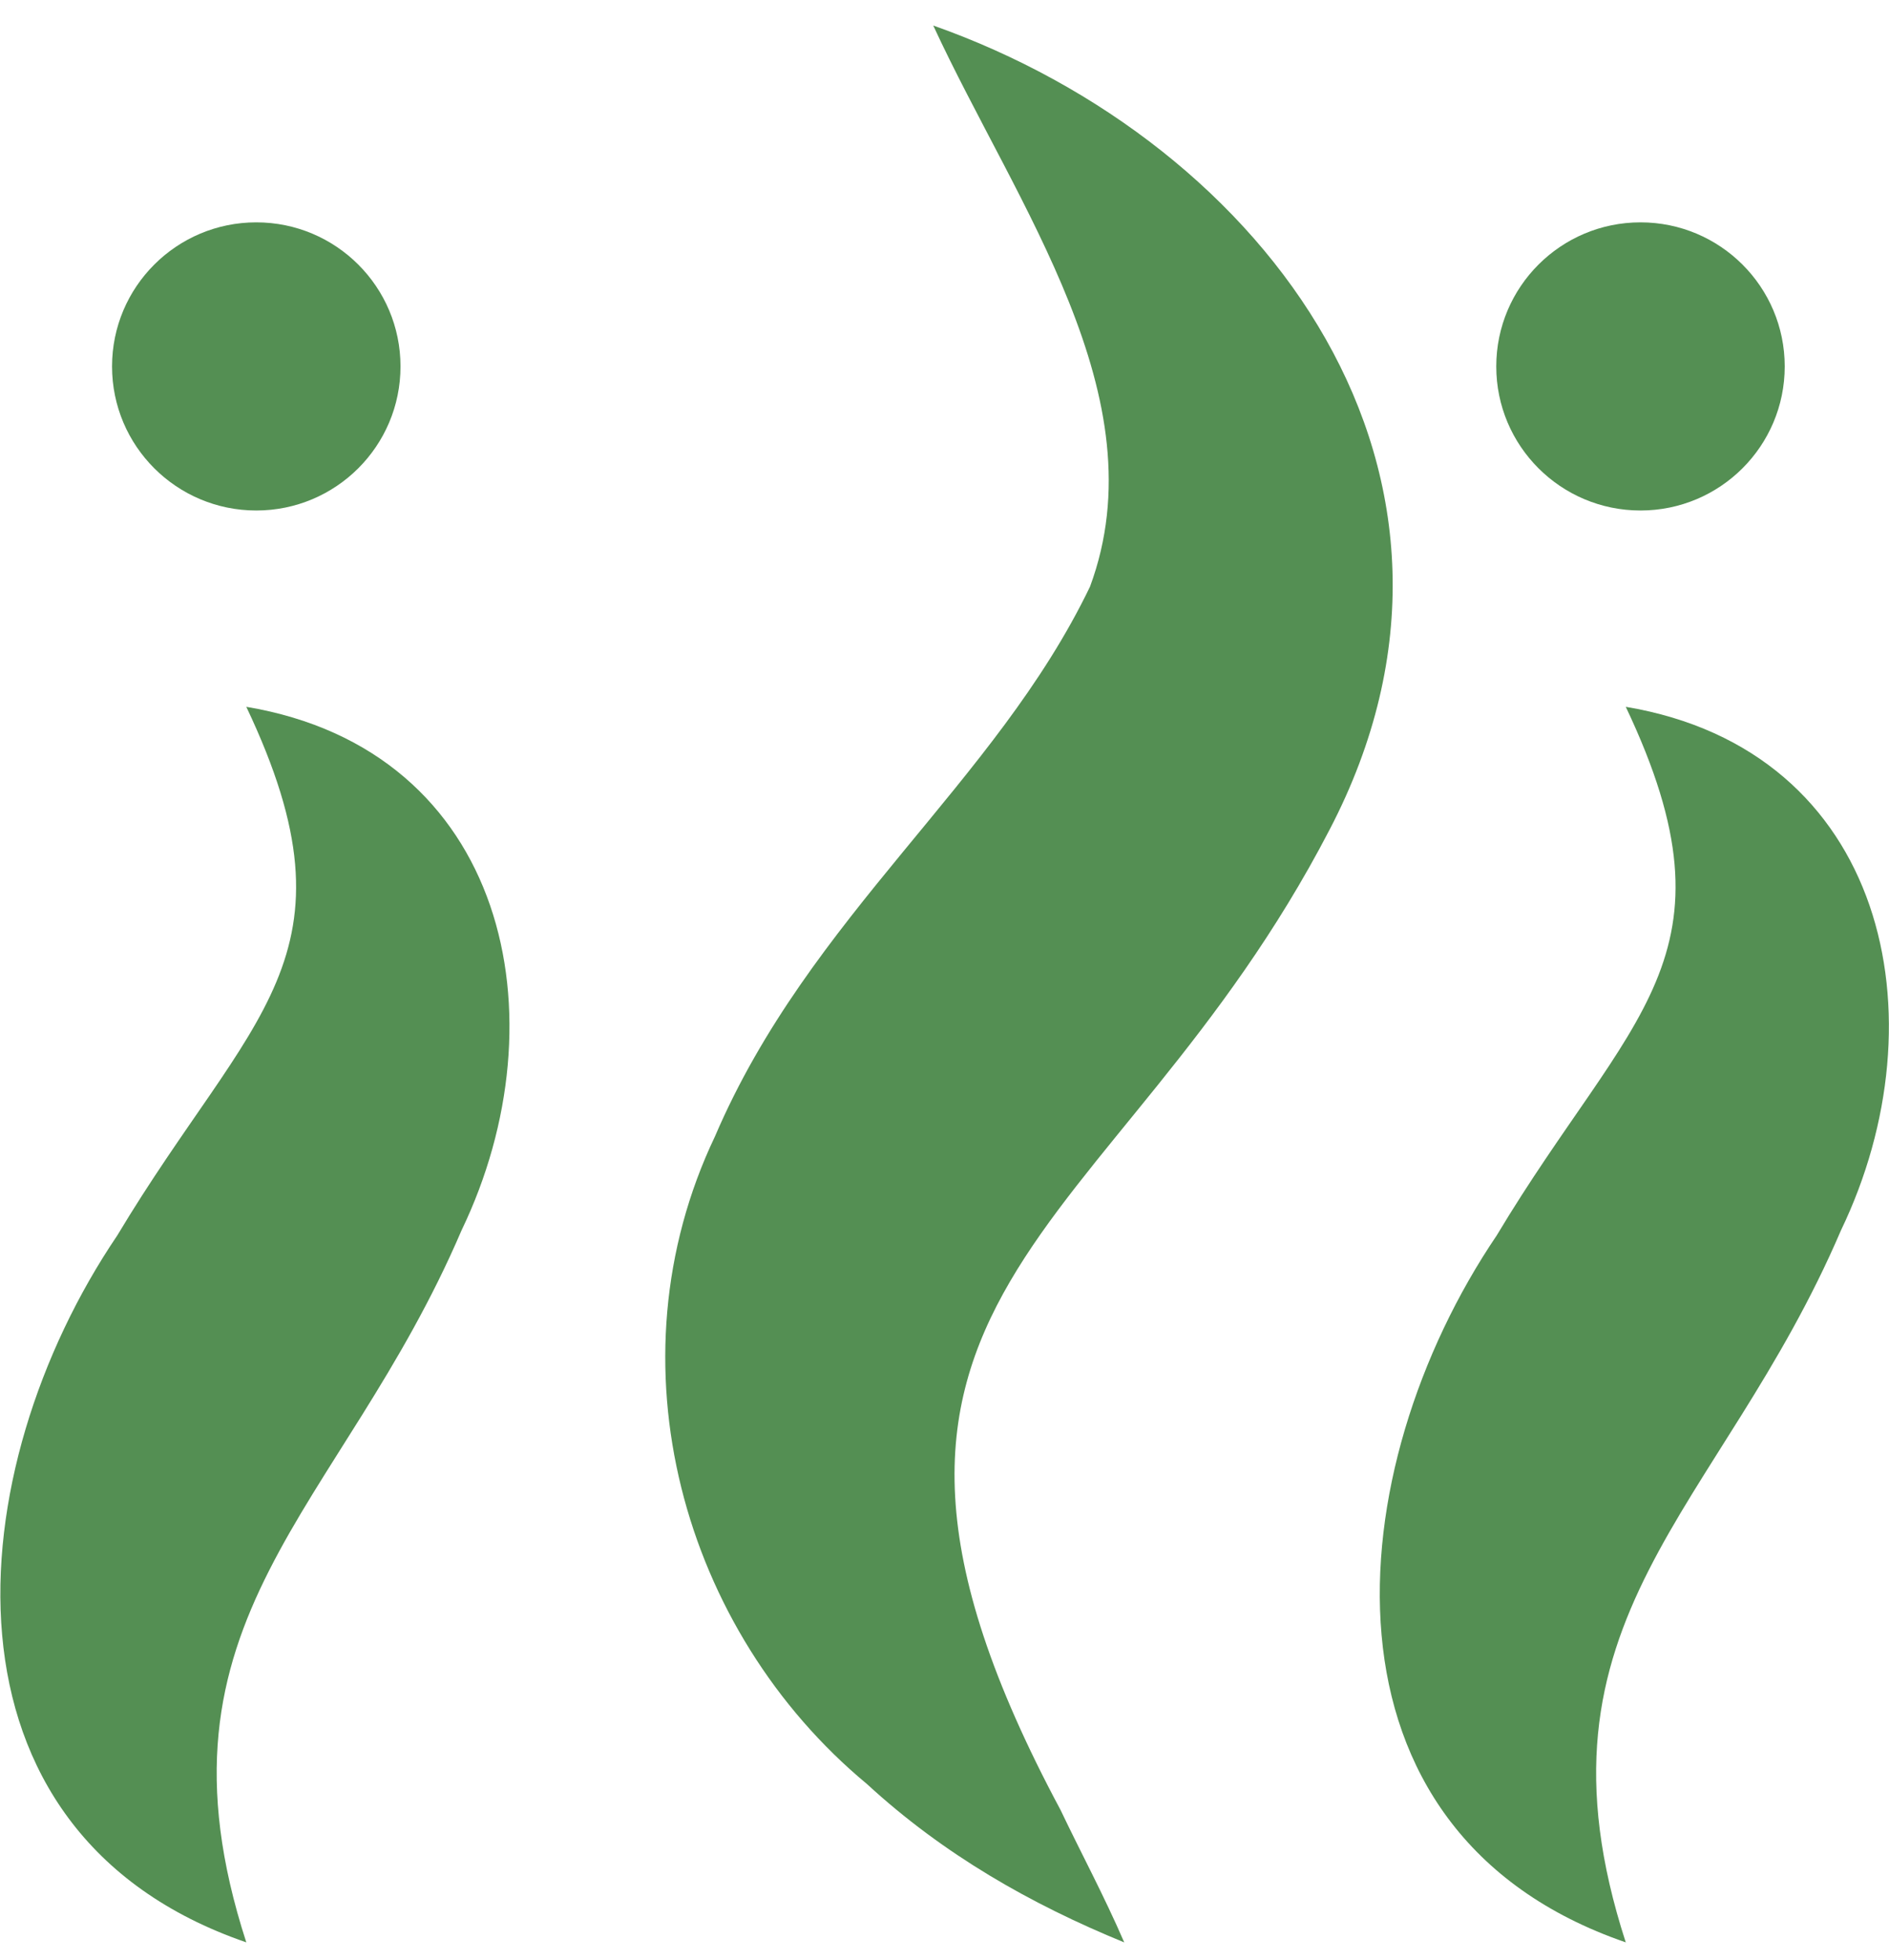
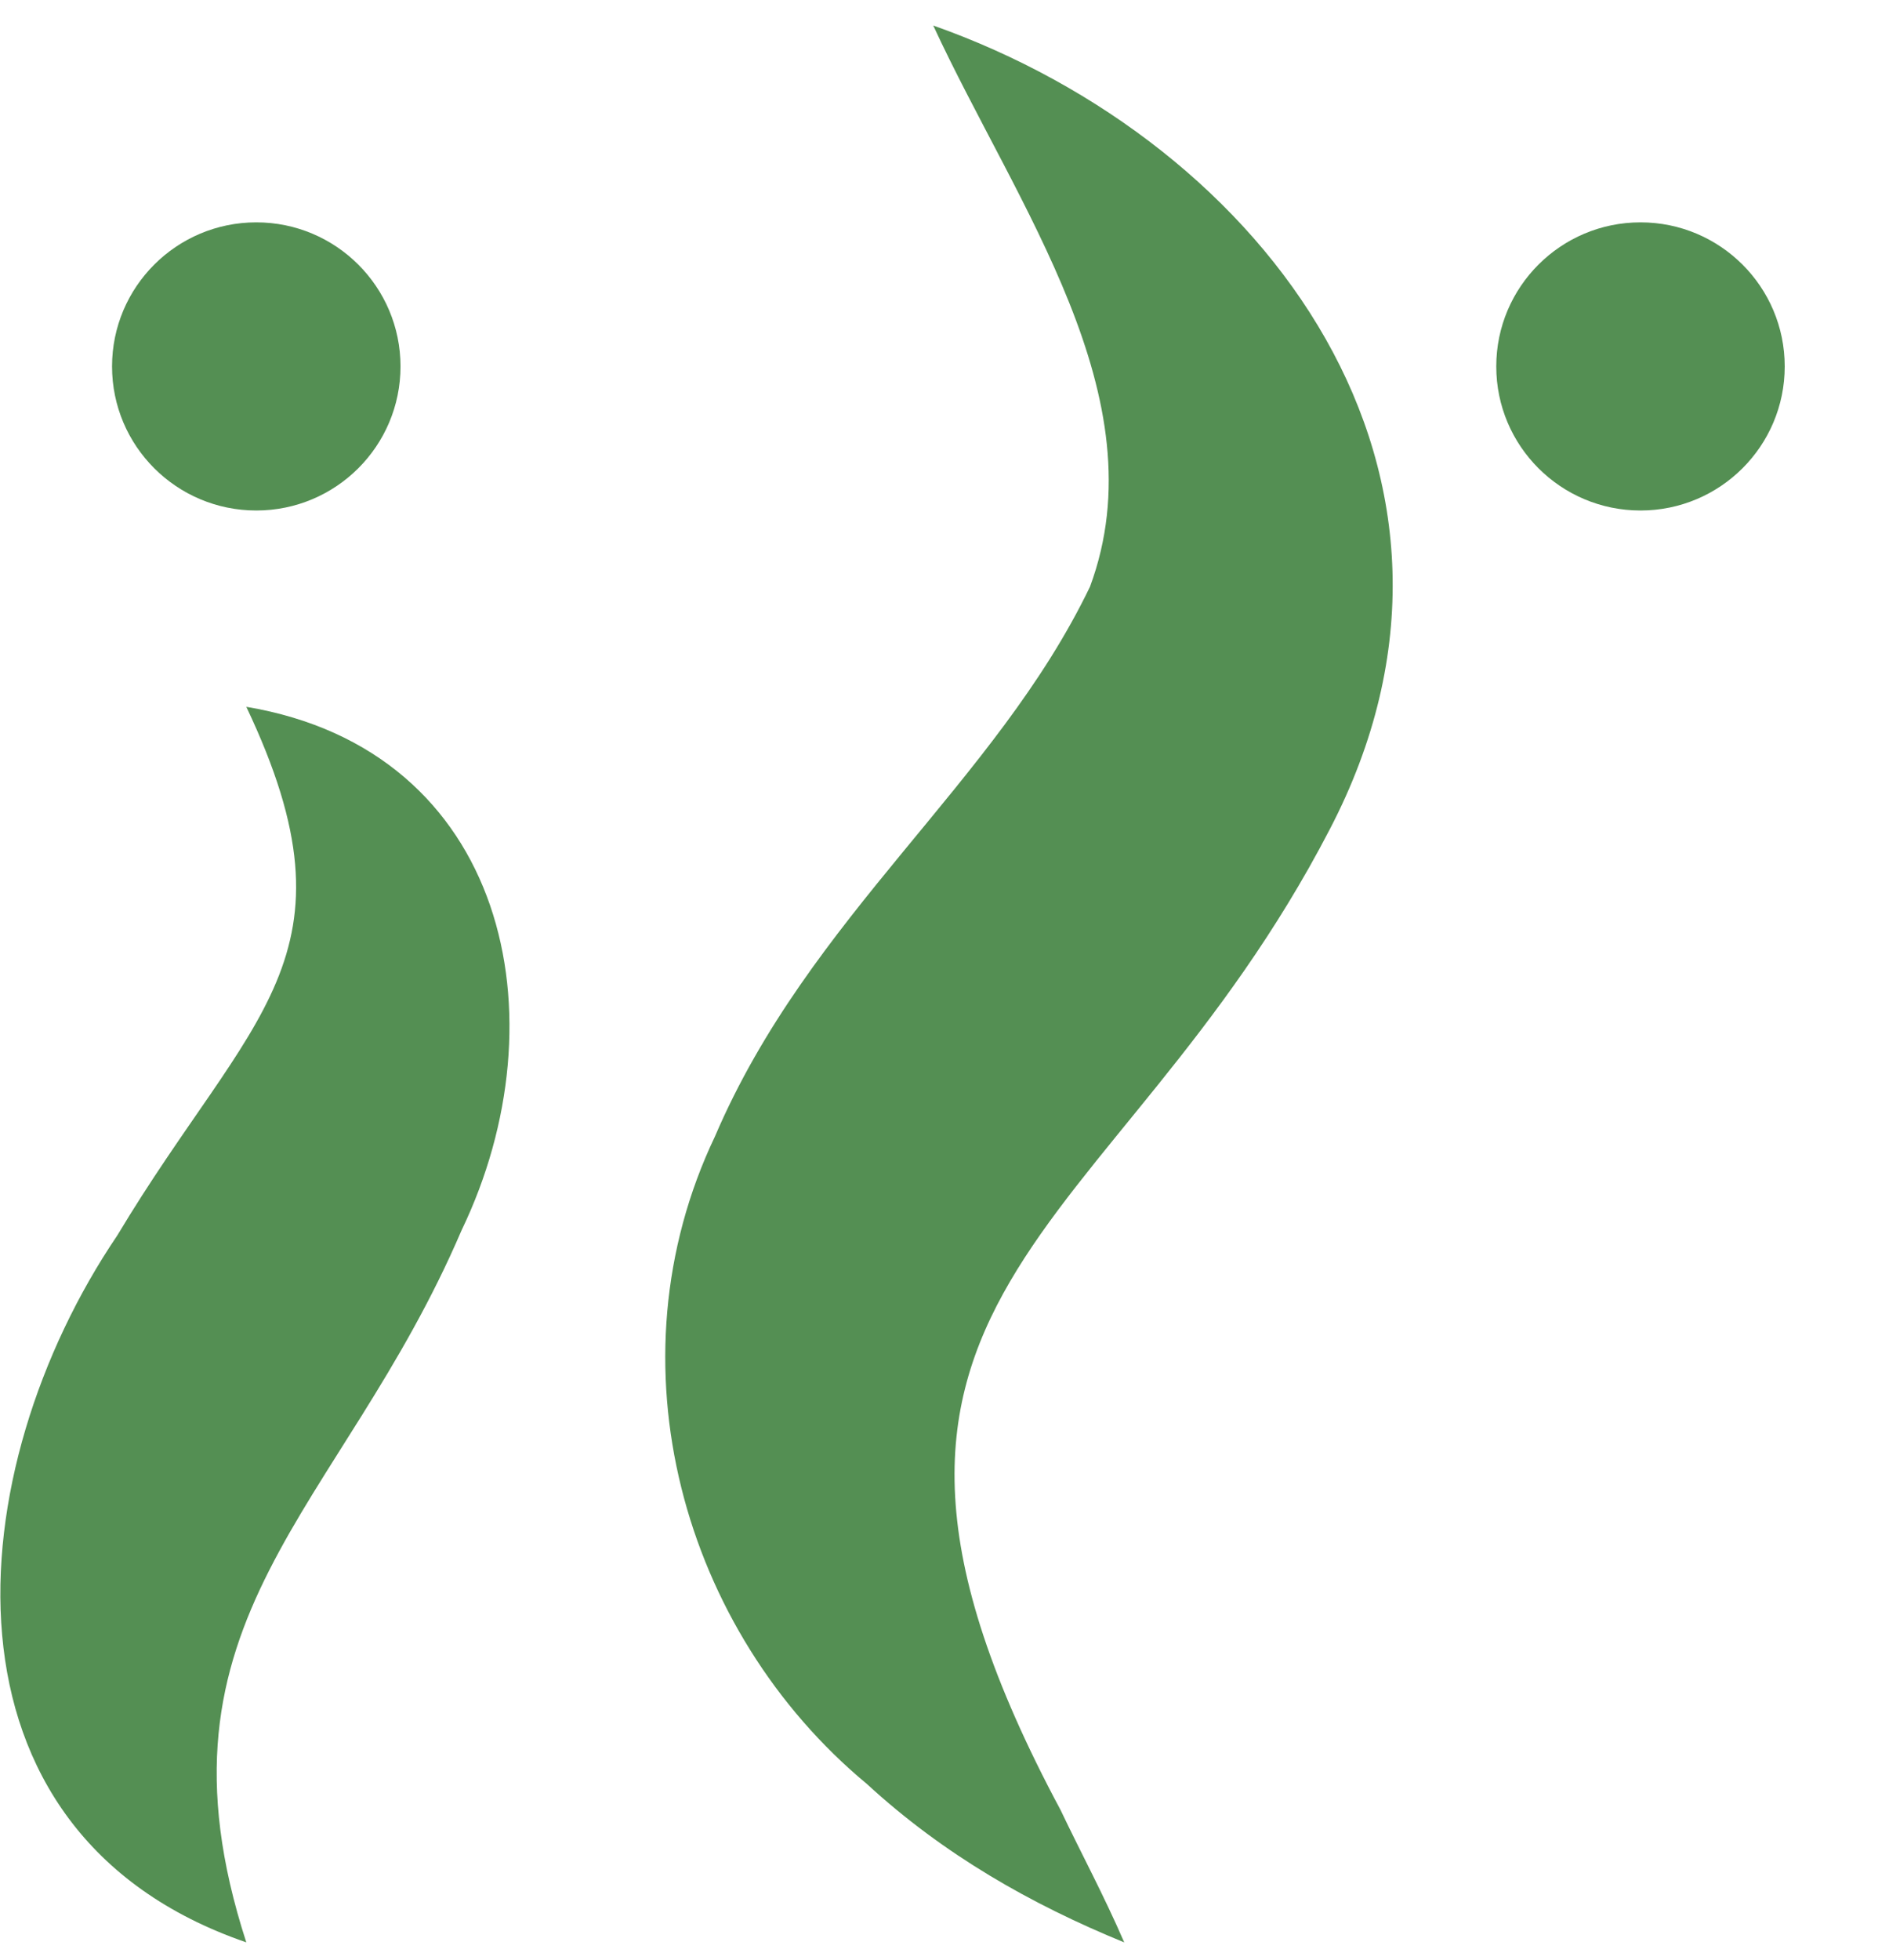
<svg xmlns="http://www.w3.org/2000/svg" width="54" height="56" viewBox="0 0 54 56" fill="none">
  <path d="M26.678 0.729C36.199 4.092 43.294 13.586 38.007 23.711C31.841 35.591 22.382 36.913 30.318 51.723C30.9 52.947 31.556 54.159 32.138 55.506C29.476 54.418 26.975 52.997 24.784 50.981C19.509 46.605 17.355 38.941 20.438 32.475C23.137 26.171 28.461 22.376 31.16 16.763C33.166 11.348 29.055 5.872 26.678 0.729Z" fill="#548F53" />
-   <path d="M46.475 20.198C53.928 21.447 55.55 29.087 52.628 35.156C49.174 43.217 43.466 46.233 46.475 55.505C37.3 52.352 38.266 41.98 42.785 35.305C46.586 28.963 49.88 27.368 46.475 20.198Z" fill="#548F53" />
  <path d="M7.041 20.198C14.495 21.447 16.117 29.087 13.195 35.156C9.74 43.217 4.033 46.233 7.041 55.505C-2.133 52.352 -1.167 41.98 3.352 35.305C7.153 28.963 10.446 27.368 7.041 20.198Z" fill="#548F53" />
-   <path d="M7.326 14.588C9.603 14.588 11.449 12.745 11.449 10.471C11.449 8.198 9.603 6.354 7.326 6.354C5.049 6.354 3.203 8.198 3.203 10.471C3.203 12.745 5.049 14.588 7.326 14.588Z" fill="#548F53" />
+   <path d="M7.326 14.588C9.603 14.588 11.449 12.745 11.449 10.471C11.449 8.198 9.603 6.354 7.326 6.354C5.049 6.354 3.203 8.198 3.203 10.471C3.203 12.745 5.049 14.588 7.326 14.588" fill="#548F53" />
  <path d="M46.896 14.588C49.173 14.588 51.019 12.745 51.019 10.471C51.019 8.198 49.173 6.354 46.896 6.354C44.619 6.354 42.773 8.198 42.773 10.471C42.773 12.745 44.619 14.588 46.896 14.588Z" fill="#548F53" />
</svg>